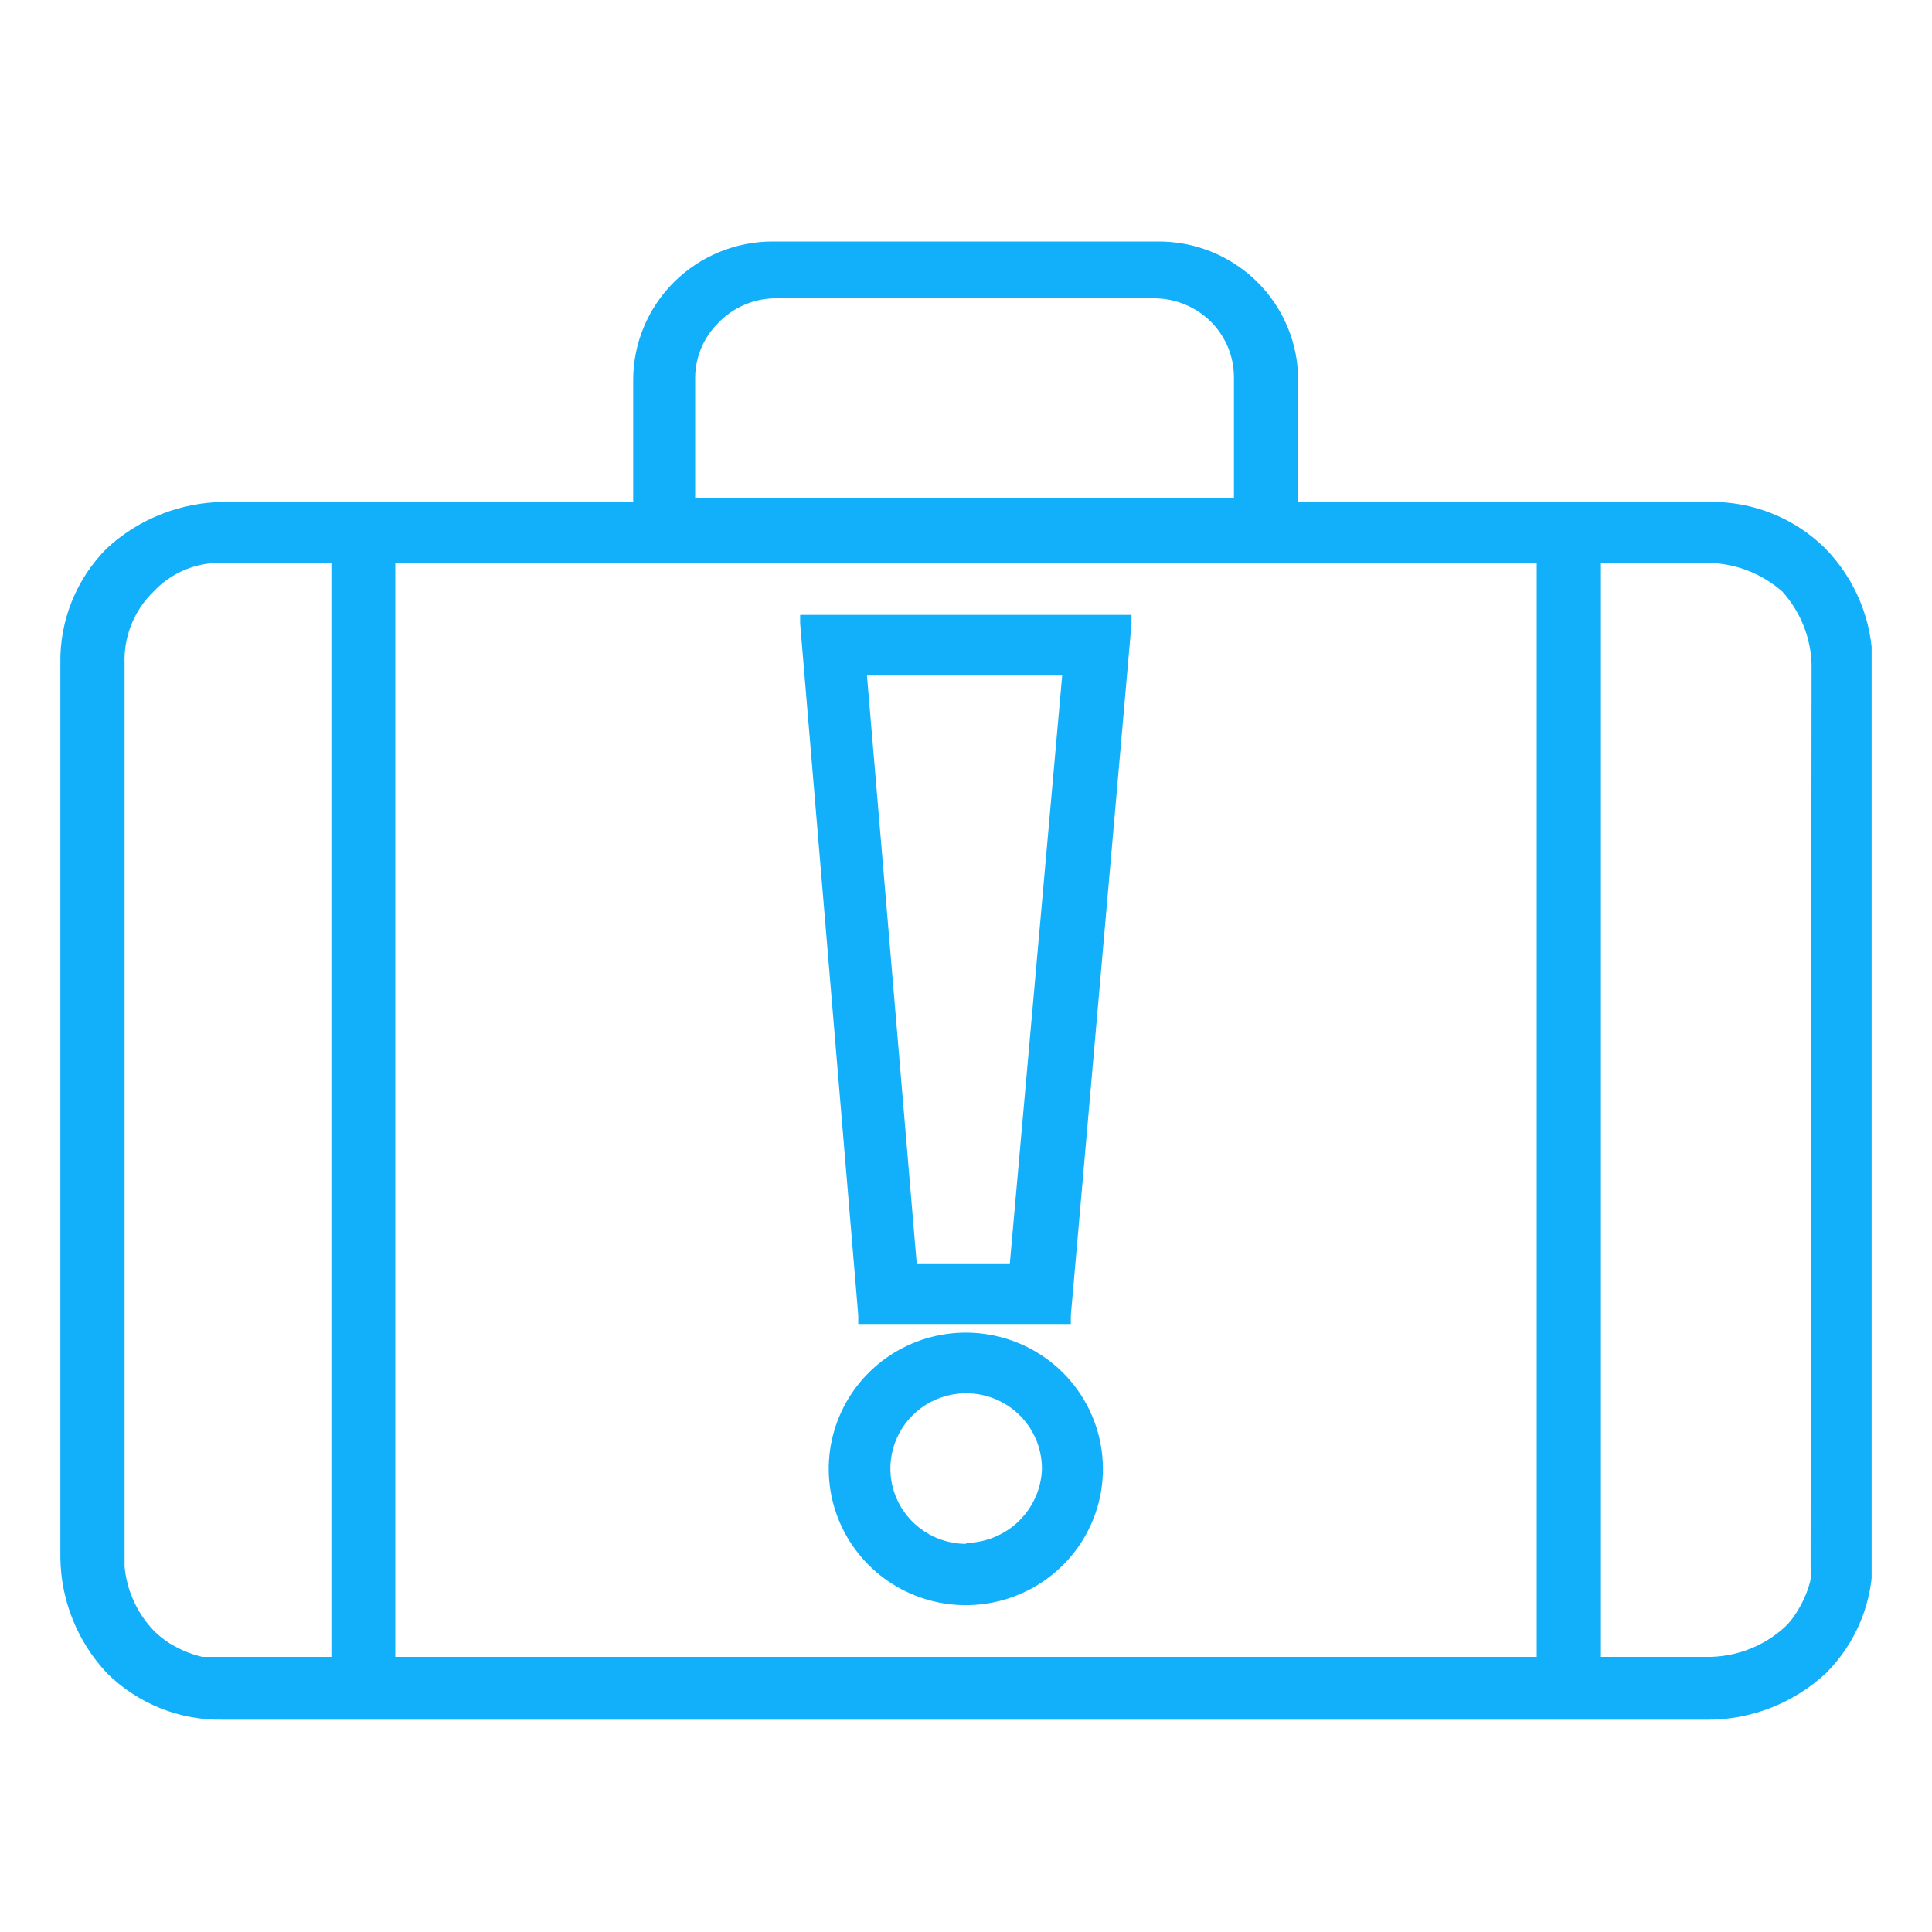
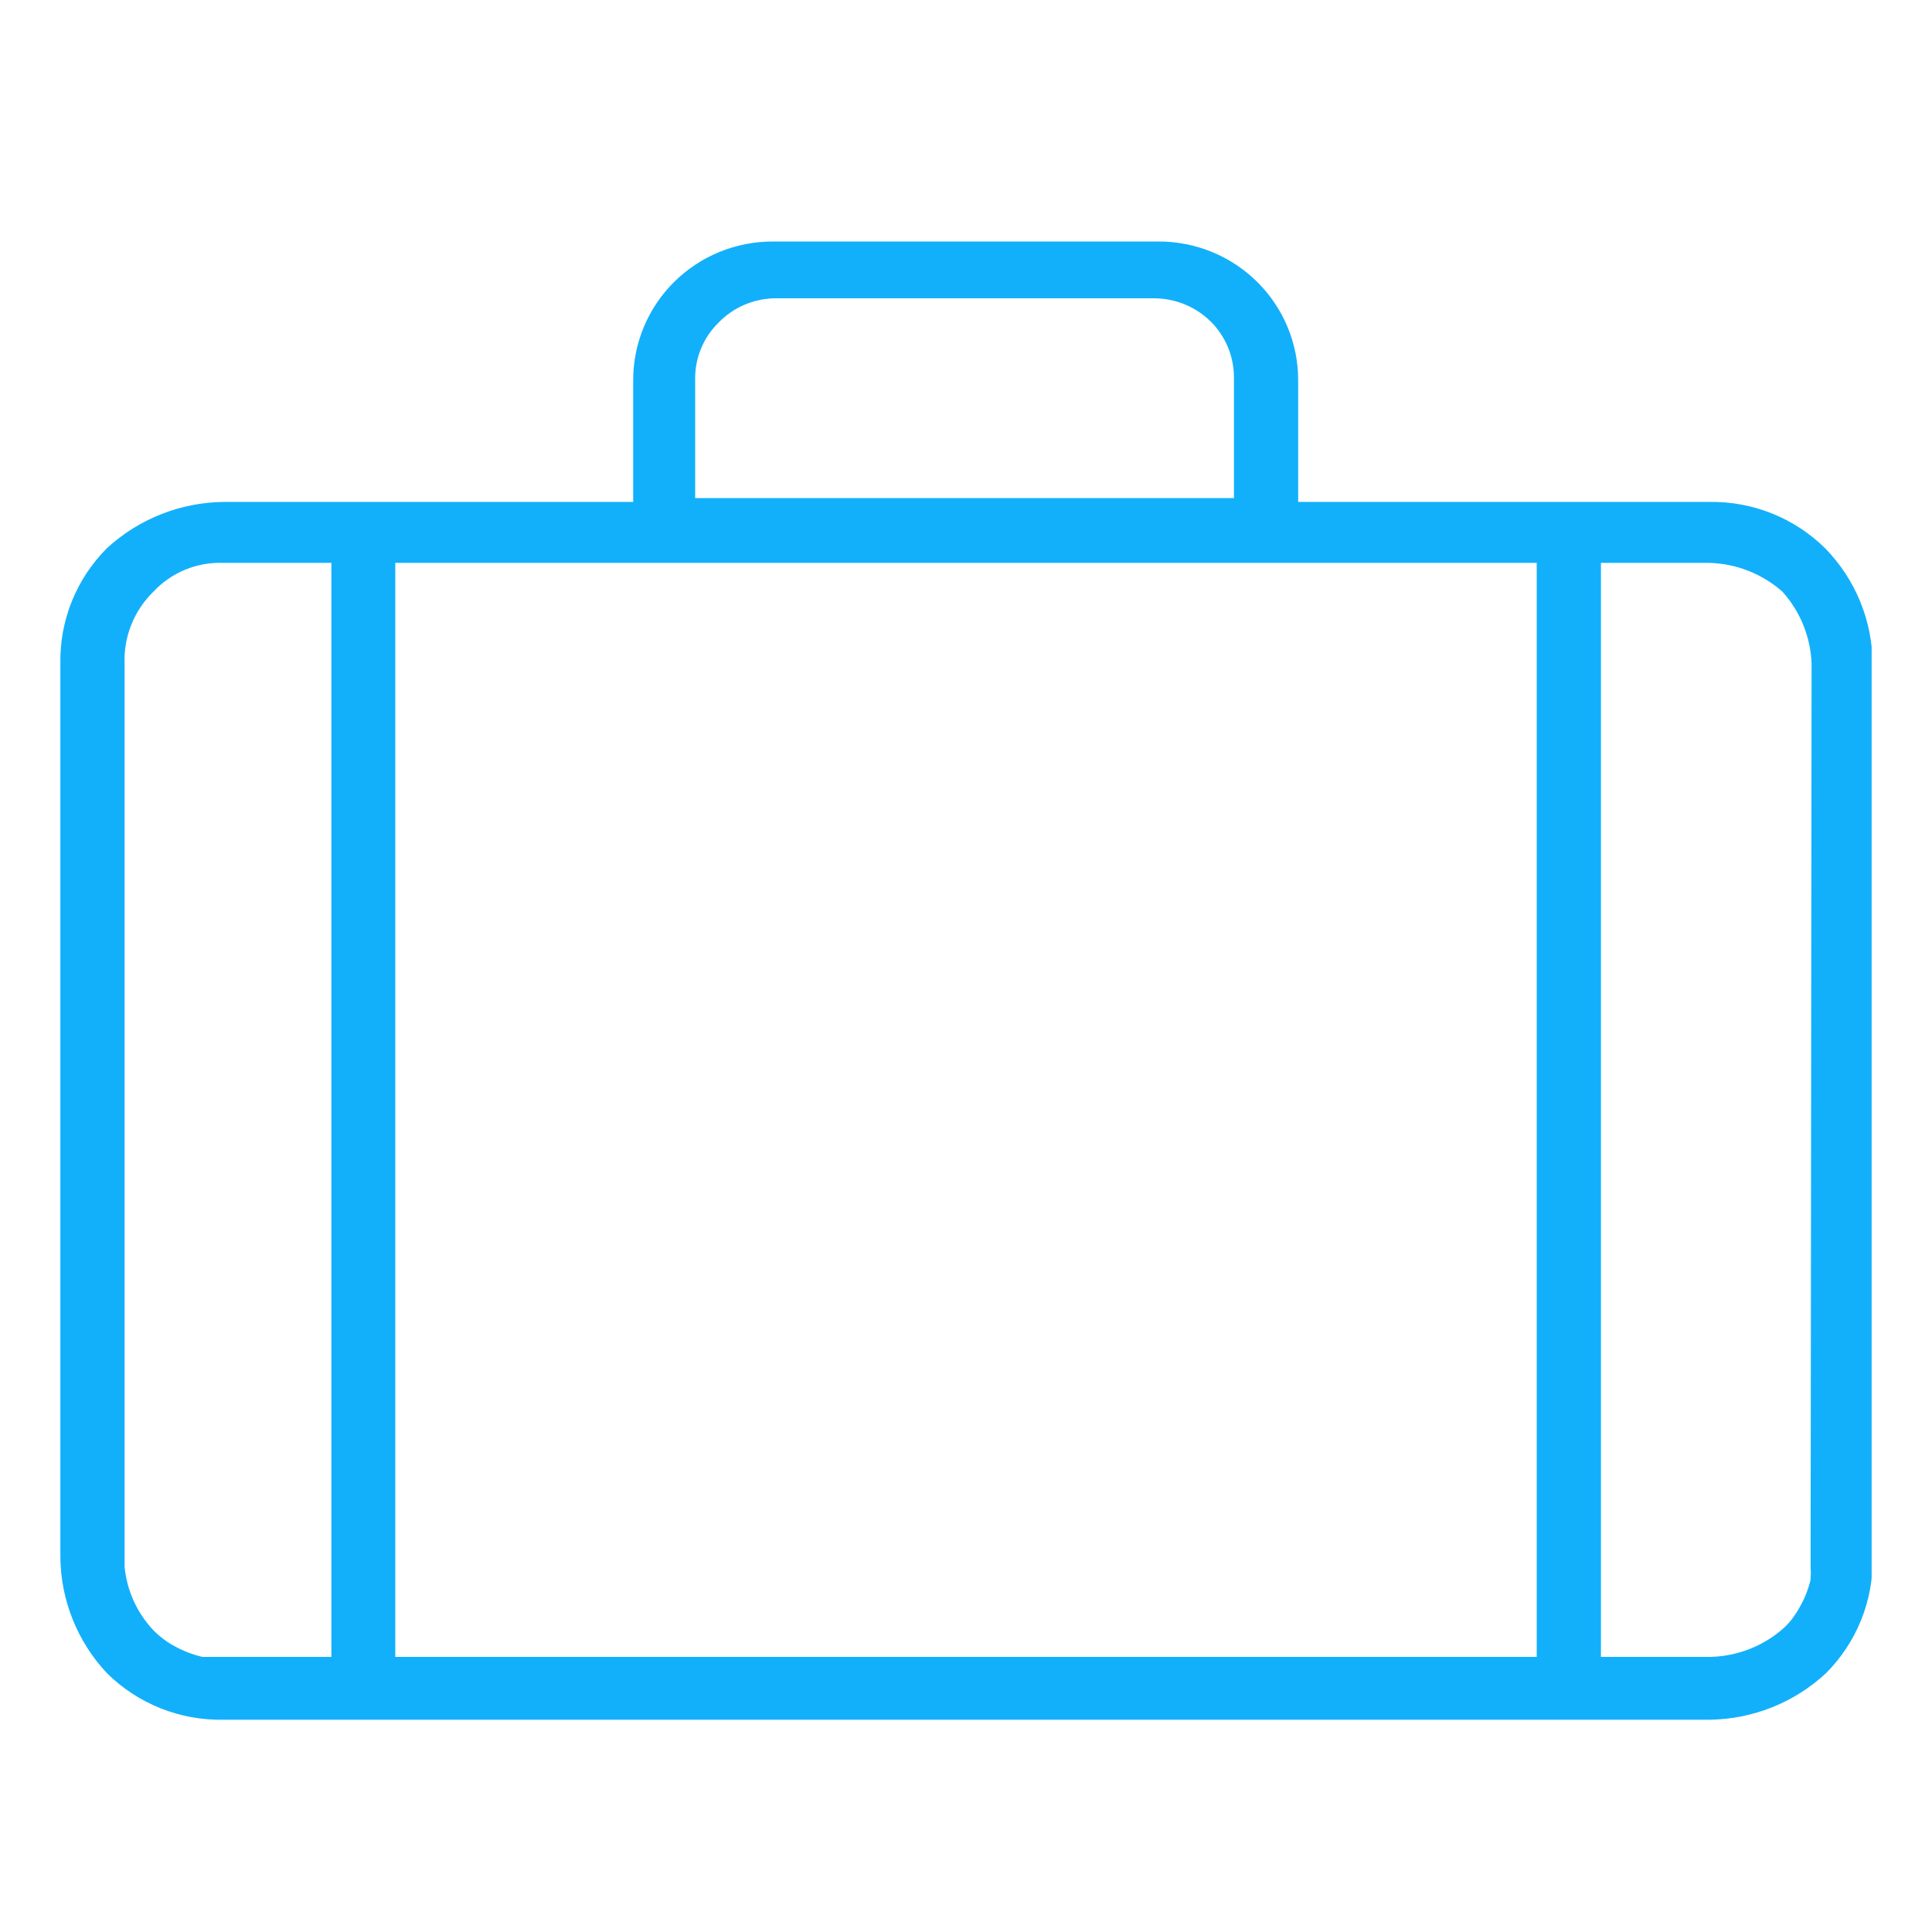
<svg xmlns="http://www.w3.org/2000/svg" width="64" height="64" viewBox="0 0 64 64" fill="none">
  <rect width="64" height="64" fill="white" />
  <g clip-path="url(#clip0_57_1460)">
-     <path d="M28.431 43.859H35.473V43.574L37.483 20.654V20.369H26.506V20.654L28.431 43.574V43.859ZM35.186 22.378L33.452 41.851H30.367L28.719 22.378H35.186Z" fill="#12B0FB" />
    <path d="M60.458 18.16C59.955 17.663 59.356 17.272 58.699 17.009C58.041 16.745 57.337 16.616 56.629 16.627H43.003V12.599C43.005 11.994 42.886 11.394 42.653 10.835C42.42 10.275 42.079 9.768 41.648 9.34C41.217 8.913 40.705 8.574 40.142 8.344C39.578 8.114 38.975 7.997 38.366 8H25.602C24.994 7.999 24.392 8.117 23.83 8.347C23.268 8.578 22.757 8.917 22.327 9.344C21.898 9.771 21.557 10.279 21.325 10.837C21.093 11.396 20.974 11.995 20.975 12.599V16.627H7.403C5.97 16.645 4.594 17.191 3.542 18.16C3.039 18.663 2.643 19.263 2.378 19.922C2.113 20.582 1.985 21.287 2 21.997V51.598C2.016 53.02 2.566 54.385 3.542 55.425C4.048 55.927 4.651 56.322 5.315 56.588C5.978 56.853 6.688 56.982 7.403 56.968H56.629C58.065 56.952 59.442 56.401 60.49 55.425C60.992 54.922 61.387 54.324 61.652 53.667C61.917 53.01 62.046 52.306 62.032 51.598V21.997C62.029 20.563 61.464 19.187 60.458 18.16ZM23.028 12.504C23.035 11.819 23.314 11.166 23.805 10.685C24.285 10.19 24.942 9.902 25.634 9.882H38.27C38.961 9.894 39.62 10.17 40.11 10.654C40.594 11.138 40.868 11.79 40.876 12.472V16.5H23.028V12.504ZM10.977 54.886H7.499C7.361 54.886 7.233 54.886 7.105 54.886H6.765H6.701C6.37 54.808 6.051 54.683 5.755 54.516C5.635 54.452 5.521 54.377 5.414 54.294C5.297 54.207 5.187 54.112 5.085 54.008C4.537 53.429 4.2 52.685 4.127 51.894V21.997C4.109 21.553 4.184 21.109 4.349 20.696C4.514 20.282 4.765 19.908 5.085 19.597C5.38 19.282 5.739 19.034 6.139 18.87C6.54 18.706 6.971 18.629 7.403 18.646H10.977V54.886ZM50.906 54.886H13.094V18.646H50.906V54.886ZM59.979 51.535C59.979 51.672 59.979 51.799 59.979 51.926C59.989 52.038 59.989 52.151 59.979 52.264C59.979 52.264 59.979 52.264 59.979 52.327C59.901 52.654 59.775 52.967 59.607 53.258C59.54 53.379 59.465 53.495 59.383 53.606C59.296 53.72 59.2 53.826 59.096 53.924C58.432 54.519 57.576 54.86 56.682 54.886H53.033V18.646H56.629C57.521 18.672 58.375 19.009 59.043 19.597C59.639 20.259 59.982 21.109 60.011 21.997L59.979 51.535Z" fill="#12B0FB" />
-     <path d="M32.005 44.145C31.107 44.143 30.227 44.406 29.479 44.9C28.731 45.395 28.147 46.099 27.802 46.924C27.456 47.749 27.365 48.657 27.539 49.533C27.713 50.409 28.145 51.215 28.779 51.847C29.414 52.48 30.223 52.91 31.105 53.086C31.986 53.261 32.9 53.172 33.73 52.83C34.561 52.489 35.271 51.91 35.77 51.168C36.27 50.425 36.536 49.552 36.536 48.659C36.536 47.464 36.059 46.317 35.21 45.471C34.361 44.624 33.208 44.148 32.005 44.145ZM32.005 51.143C31.508 51.143 31.023 50.997 30.61 50.722C30.197 50.447 29.875 50.057 29.685 49.601C29.495 49.144 29.446 48.642 29.544 48.158C29.642 47.673 29.882 47.229 30.234 46.88C30.586 46.532 31.035 46.295 31.522 46.2C32.01 46.105 32.515 46.156 32.973 46.346C33.432 46.537 33.823 46.858 34.098 47.27C34.372 47.682 34.518 48.165 34.516 48.659C34.494 49.31 34.221 49.928 33.754 50.384C33.286 50.841 32.66 51.101 32.005 51.112V51.143Z" fill="#12B0FB" />
  </g>
  <defs>
    <clipPath id="clip0_57_1460">
      <rect width="60" height="49" fill="white" transform="translate(2 8)" />
    </clipPath>
  </defs>
</svg>